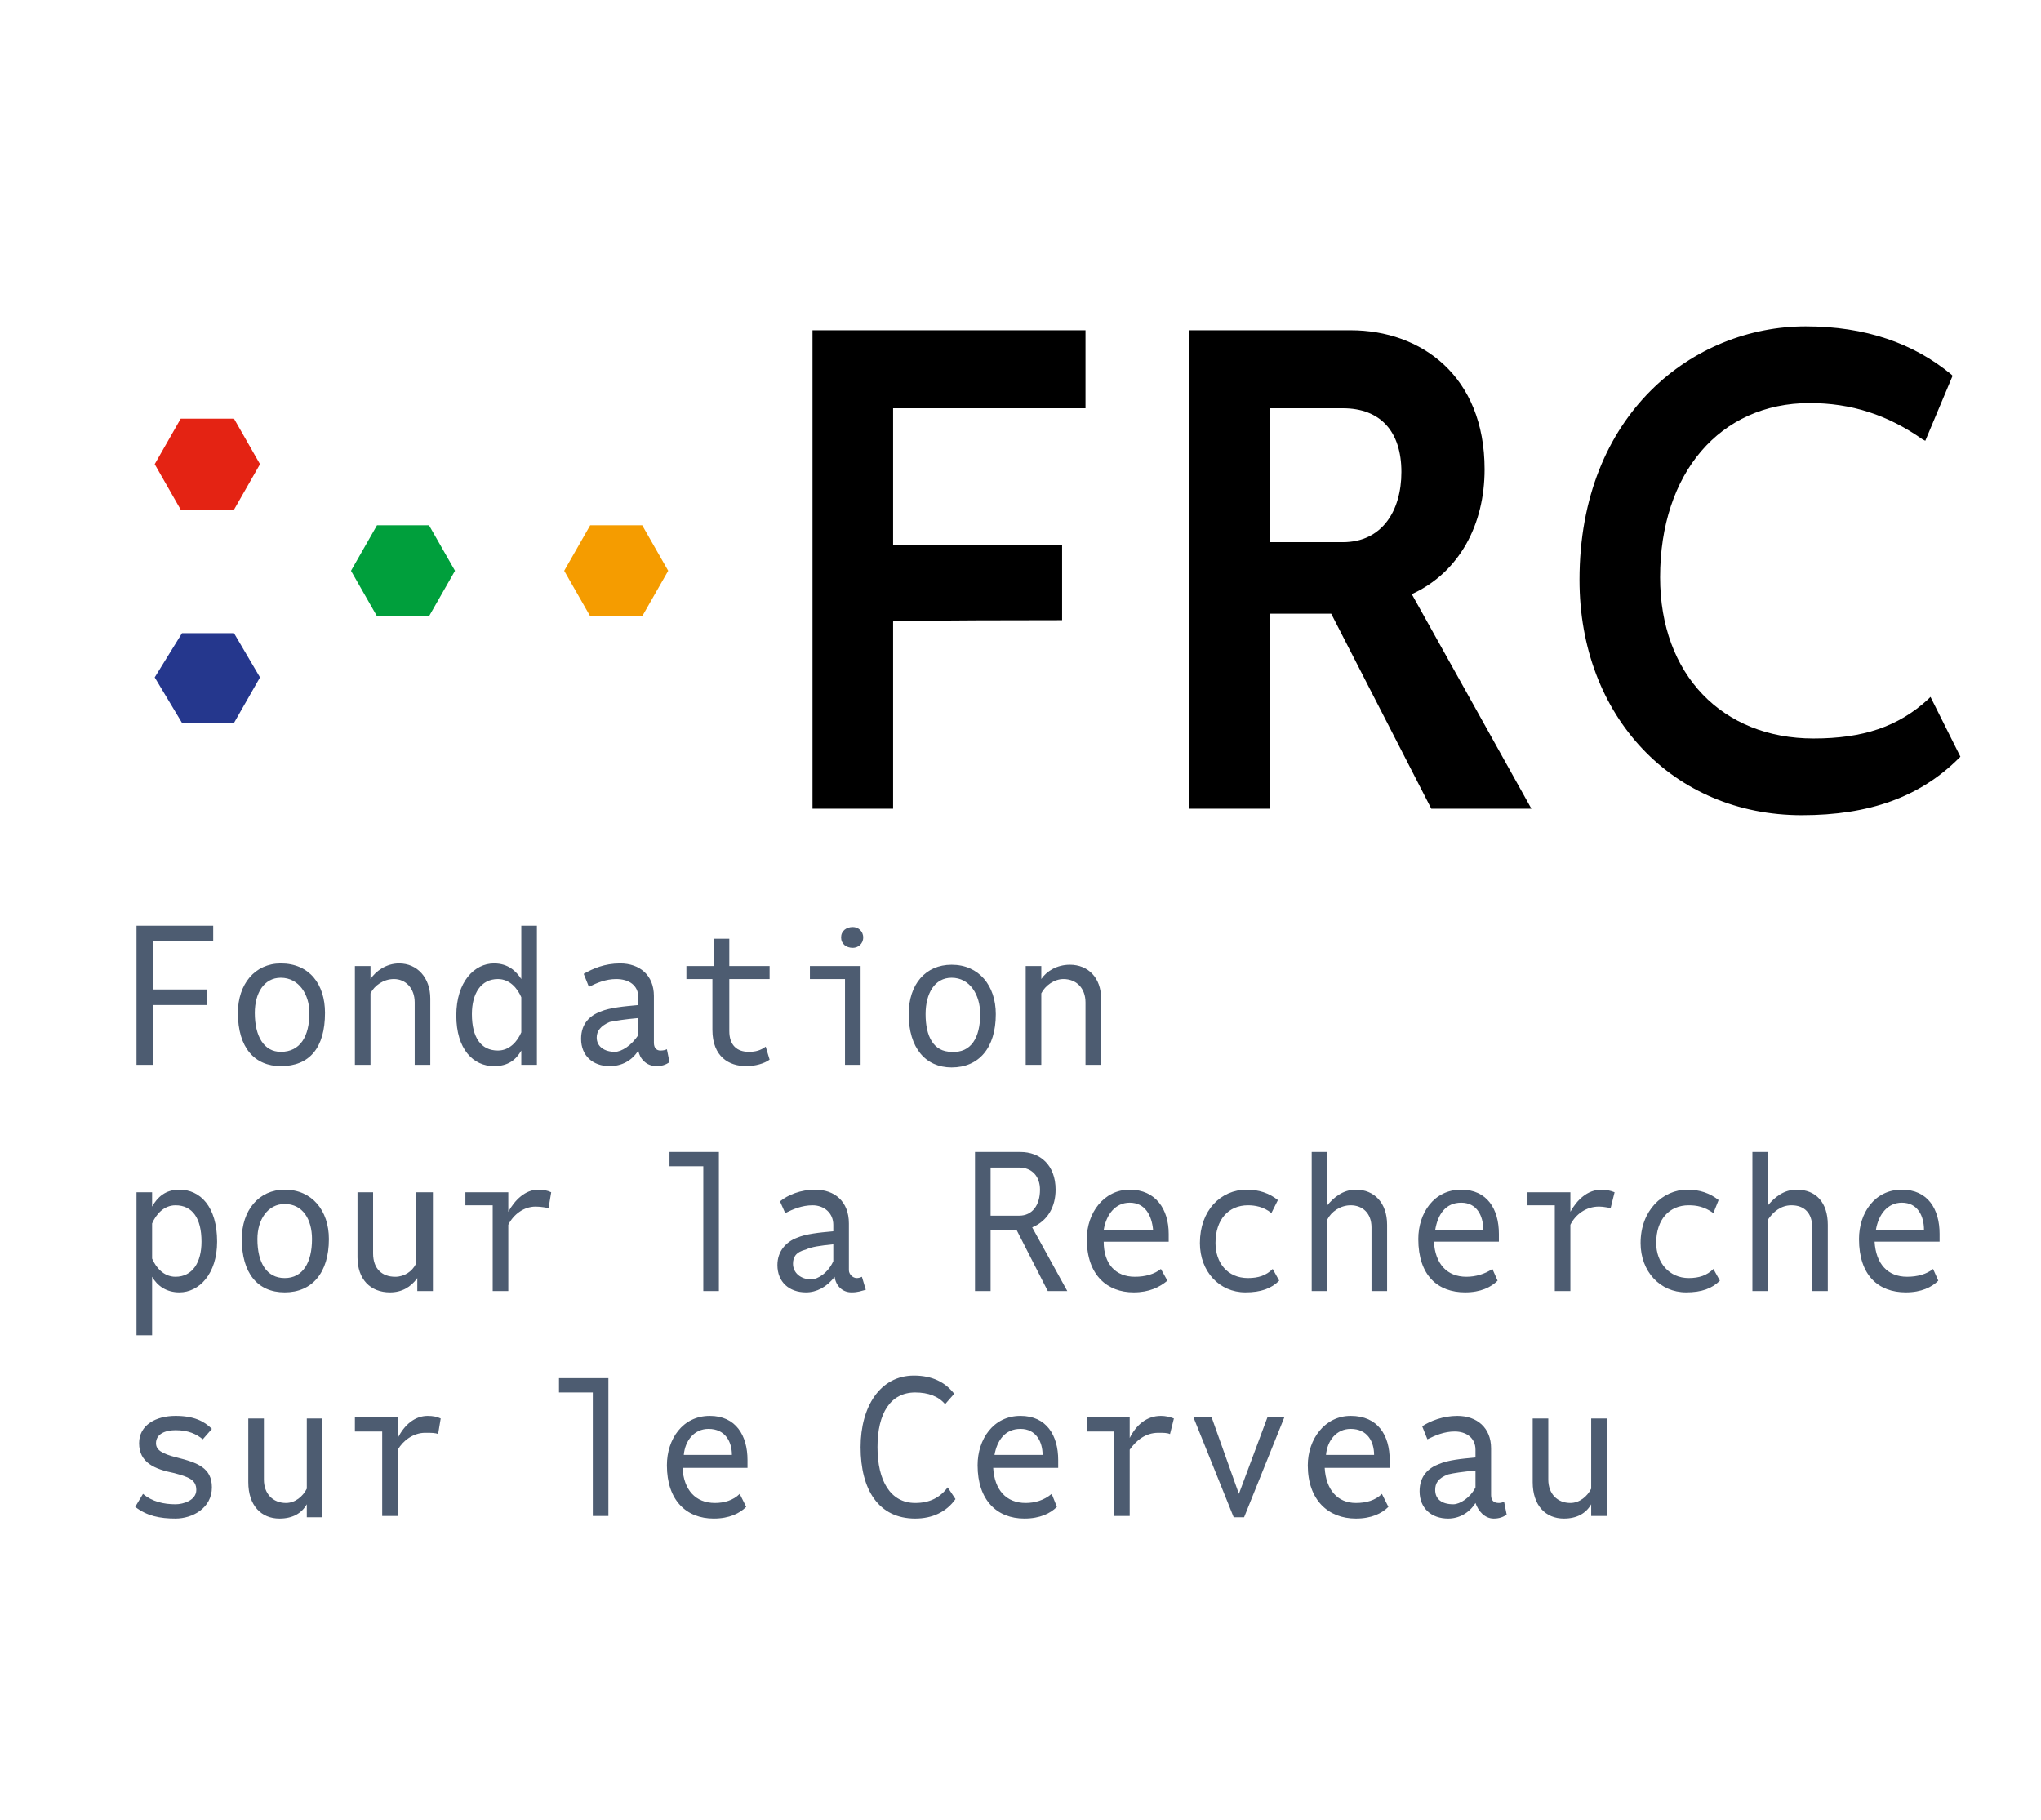
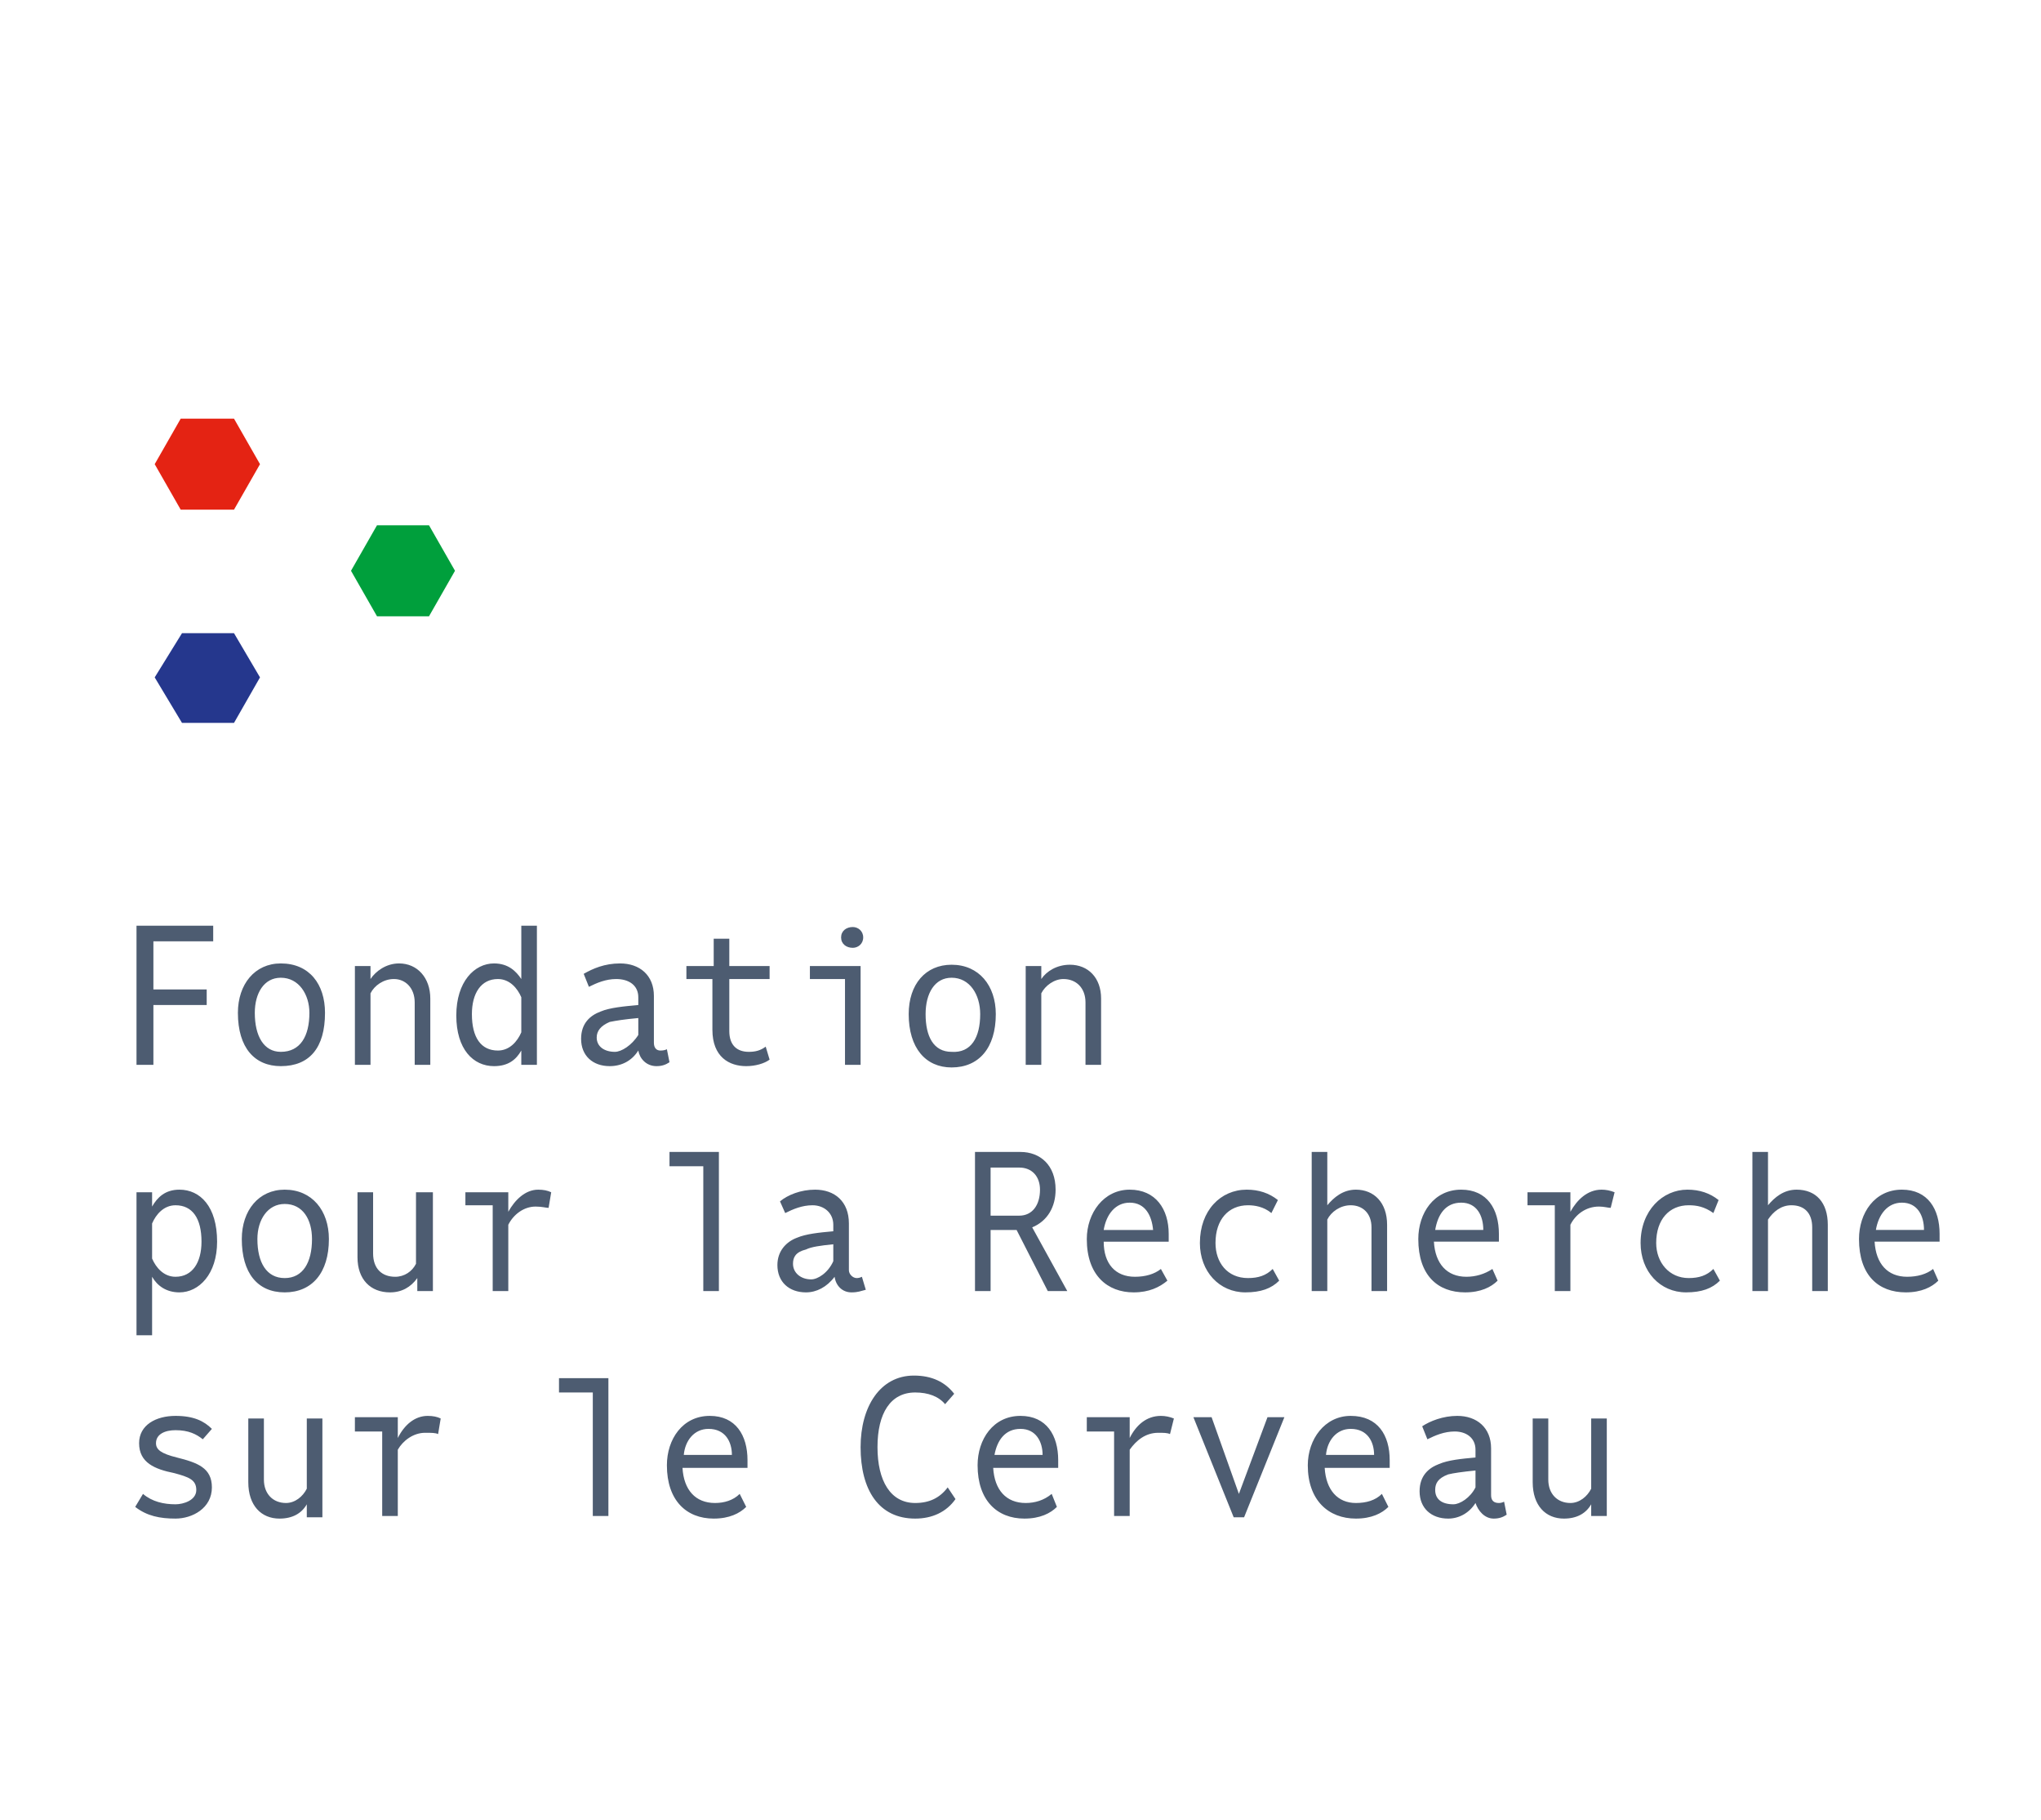
<svg xmlns="http://www.w3.org/2000/svg" width="157" height="140" version="1.2" viewBox="-37 0 157 140">
-   <path fill-rule="evenodd" d="M120 0v140H-37V0z" fill="#fff" />
  <path d="M-25.2 77.3v4.6h-1.3V71.2h5.9v1.2h-4.6v3.7h4.1v1.2zm23.3.8c0-2.6 1.4-4 2.9-4 1.1 0 1.7.6 2.1 1.2v-4.1h1.2v10.7H3.1v-1.1c-.4.7-1 1.2-2.1 1.2-1.6 0-2.9-1.3-2.9-3.9zm5 1.3v-2.7c-.3-.7-.9-1.4-1.8-1.4-1.3 0-2 1.1-2 2.7 0 1.8.7 2.8 2 2.8.9 0 1.5-.7 1.8-1.4zm6.1-1.6c.7-.3 1.8-.4 2.9-.5v-.6c0-.9-.7-1.4-1.7-1.4-.8 0-1.5.3-2.1.6l-.4-1c.7-.4 1.6-.8 2.8-.8 1.5 0 2.6.9 2.6 2.5v3.6c0 .4.2.6.5.6q.3 0 .5-.1l.2 1c-.3.2-.6.3-1 .3-.8 0-1.3-.6-1.4-1.2-.5.8-1.3 1.2-2.2 1.2-1.3 0-2.2-.8-2.2-2.1 0-1.2.7-1.8 1.5-2.1zm2.9 1.8v-1.3c-1.1.1-1.7.2-2.2.3-.7.3-1 .7-1 1.2 0 .7.6 1.1 1.4 1.1.5 0 1.3-.5 1.8-1.3zm3.7-5.3h2.1v-2.1h1.2v2.1h3.1v1h-3.1v4c0 1.1.6 1.6 1.5 1.6.5 0 .9-.1 1.3-.4l.3 1c-.4.3-1.1.5-1.8.5-1.3 0-2.6-.7-2.6-2.8v-3.9h-2v-1zm9.5 0h3.9v7.6H28v-6.6h-2.7zm2.4-2.2c0-.5.4-.8.9-.8.4 0 .8.3.8.8s-.4.8-.8.8c-.5 0-.9-.3-.9-.8zm5.2 5.9c0-2.3 1.3-3.8 3.3-3.8 2.1 0 3.4 1.6 3.4 3.8 0 2.6-1.3 4.1-3.4 4.1-2 0-3.3-1.5-3.3-4.1zm5.5 0c0-1.5-.8-2.8-2.2-2.8-1.3 0-2 1.2-2 2.8 0 1.7.6 2.9 2 2.9 1.5.1 2.2-1.1 2.2-2.9zm3.5 3.9v-7.6h1.2v1c.4-.6 1.2-1.1 2.2-1.1 1.4 0 2.4 1 2.4 2.6v5.1h-1.2v-4.8c0-1.1-.7-1.8-1.7-1.8-.7 0-1.4.5-1.7 1.1v5.5h-1.2zm-68.4 20.8v-11h1.2v1.1c.4-.7 1-1.3 2.1-1.3 1.6 0 2.9 1.3 2.9 4 0 2.5-1.4 3.9-2.9 3.9-1 0-1.7-.5-2.1-1.2v4.5zm1.2-8.6v2.7c.3.7.9 1.4 1.8 1.4 1.3 0 2-1.1 2-2.7 0-1.8-.7-2.8-2-2.8-.9 0-1.5.7-1.8 1.4zm6.9 1.2c0-2.2 1.3-3.8 3.3-3.8 2.1 0 3.4 1.6 3.4 3.8 0 2.6-1.3 4.1-3.4 4.1-2.1 0-3.3-1.5-3.3-4.1zm5.4 0c0-1.5-.7-2.7-2.1-2.7-1.3 0-2.1 1.2-2.1 2.7 0 1.8.7 3 2.1 3 1.4 0 2.1-1.2 2.1-3zm9.3-3.6v7.6h-1.2v-1c-.5.7-1.2 1.1-2.1 1.1-1.5 0-2.5-1-2.5-2.7v-5h1.2v4.7c0 1.2.7 1.8 1.7 1.8.7 0 1.3-.4 1.6-1v-5.5zm4.6 7.6v-6.6h-2.1v-1h3.3v1.5c.5-.9 1.3-1.7 2.3-1.7q.6 0 1 .2l-.2 1.2c-.2 0-.5-.1-1-.1-.9 0-1.7.6-2.1 1.4v5.1zm16.2 0v-9.6h-2.6v-1.1h3.8v10.7zm7.2-4.1c.7-.3 1.7-.4 2.8-.5v-.5c0-.9-.7-1.5-1.6-1.5-.8 0-1.5.3-2.1.6l-.4-.9c.6-.5 1.6-.9 2.7-.9 1.5 0 2.6.9 2.6 2.6v3.6c0 .3.3.6.6.6q.2 0 .4-.1l.3 1c-.4.1-.6.2-1.1.2-.7 0-1.2-.5-1.3-1.2-.6.8-1.4 1.2-2.2 1.2-1.3 0-2.2-.8-2.2-2.1 0-1.1.7-1.8 1.5-2.1zm2.8 1.8v-1.3c-1 .1-1.7.2-2.1.4-.8.2-1 .6-1 1.1 0 .7.6 1.2 1.4 1.2.5 0 1.3-.5 1.7-1.4zM38 99.3V88.6h3.5c1.5 0 2.7 1 2.7 2.9 0 1.3-.6 2.4-1.8 2.9l2.7 4.9h-1.5l-2.4-4.7h-2v4.7zm1.2-9.5v3.7h2.2c1 0 1.6-.8 1.6-2 0-1-.6-1.7-1.6-1.7zm7.4 5.5c0-2 1.3-3.8 3.3-3.8 2 0 3 1.5 3 3.4v.6h-5c0 1.7.9 2.7 2.4 2.7.8 0 1.5-.2 2-.6l.5.9c-.6.5-1.4.9-2.6.9-2 0-3.6-1.3-3.6-4.1zm1.3-.7h3.8c-.1-1.1-.6-2.1-1.8-2.1-1.1 0-1.8.9-2 2.1zm7.4 1c0-2.5 1.6-4.1 3.6-4.1q1.4 0 2.4.8l-.5 1c-.6-.5-1.3-.6-1.8-.6-1.5 0-2.5 1.1-2.5 2.9 0 1.5.9 2.7 2.5 2.7.8 0 1.4-.2 1.9-.7l.5.9c-.6.6-1.4.9-2.6.9-2 0-3.5-1.6-3.5-3.8zm8.6 3.7V88.6h1.2v4.1c.5-.6 1.2-1.2 2.2-1.2 1.4 0 2.4 1 2.4 2.7v5.1h-1.2v-4.9c0-1.1-.7-1.7-1.6-1.7-.8 0-1.5.5-1.8 1.1v5.5h-1.2zm8.2-4c0-2 1.2-3.8 3.3-3.8 2 0 2.9 1.5 2.9 3.4v.6h-5c.1 1.7 1 2.7 2.5 2.7.7 0 1.4-.2 2-.6l.4.9c-.5.5-1.3.9-2.5.9-2.1 0-3.6-1.3-3.6-4.1zm1.3-.7h3.7c0-1.1-.5-2.1-1.7-2.1s-1.8.9-2 2.1zm9.2 4.7v-6.6h-2.1v-1h3.3v1.5c.5-.9 1.3-1.7 2.4-1.7q.5 0 1 .2l-.3 1.2c-.2 0-.5-.1-.9-.1-1 0-1.8.6-2.2 1.4v5.1zm6.6-3.7c0-2.5 1.7-4.1 3.6-4.1q1.4 0 2.4.8l-.4 1c-.7-.5-1.3-.6-1.9-.6-1.5 0-2.5 1.1-2.5 2.9 0 1.5 1 2.7 2.5 2.7.8 0 1.4-.2 1.9-.7l.5.9c-.6.6-1.4.9-2.6.9-2 0-3.5-1.6-3.5-3.8zm8.6 3.7V88.6H99v4.1c.5-.6 1.2-1.2 2.2-1.2 1.5 0 2.4 1 2.4 2.7v5.1h-1.2v-4.9c0-1.1-.6-1.7-1.6-1.7-.8 0-1.4.5-1.8 1.1v5.5h-1.2zm8.2-4c0-2 1.2-3.8 3.3-3.8 2 0 2.9 1.5 2.9 3.4v.6h-5c.1 1.7 1 2.7 2.5 2.7.8 0 1.5-.2 2-.6l.4.9c-.5.5-1.3.9-2.5.9-2.1 0-3.6-1.3-3.6-4.1zm1.3-.7h3.7c0-1.1-.5-2.1-1.7-2.1-1.1 0-1.8.9-2 2.1zm-133.9 21.3l.6-1c.7.6 1.6.8 2.5.8.6 0 1.6-.3 1.6-1.1s-.6-1-1.7-1.3c-1.5-.3-2.7-.8-2.7-2.3 0-1.4 1.3-2.1 2.8-2.1 1.4 0 2.2.4 2.8 1l-.7.8c-.5-.4-1.1-.7-2.1-.7-.8 0-1.5.3-1.5 1 0 .5.4.8 1.6 1.1 1.6.4 2.7.8 2.7 2.3 0 1.6-1.5 2.4-2.8 2.4-1.2 0-2.2-.2-3.1-.9zm13.2.7v-.9c-.4.7-1.1 1.1-2.1 1.1-1.4 0-2.4-1-2.4-2.8v-4.9h1.2v4.7c0 1.1.7 1.8 1.7 1.8.7 0 1.3-.5 1.6-1.1v-5.4h1.2v7.6h-1.2m5.8-.1v-6.5h-2.1V109h3.3v1.6c.5-1 1.3-1.7 2.3-1.7q.6 0 1 .2l-.2 1.2c-.2-.1-.5-.1-1-.1-.9 0-1.7.6-2.1 1.3v5.1zm16.2 0v-9.5H6V106h3.8v10.6zm5.7-3.9c0-2 1.2-3.8 3.3-3.8 2 0 2.9 1.5 2.9 3.4v.6h-5c.1 1.7 1 2.7 2.5 2.7.7 0 1.4-.2 1.9-.7l.5 1c-.5.5-1.3.9-2.5.9-2.1 0-3.6-1.4-3.6-4.1zm1.3-.8h3.7c0-1-.5-2-1.8-2-1.1 0-1.8.9-1.9 2zm13.6-.6c0-3.1 1.5-5.5 4.1-5.5 1.4 0 2.4.5 3.1 1.4l-.7.8c-.5-.6-1.3-.9-2.3-.9-1.9 0-2.9 1.6-2.9 4.2s1 4.3 2.9 4.3c1.1 0 1.9-.4 2.5-1.2l.6.9c-.7 1-1.8 1.5-3.1 1.5-2.8 0-4.2-2.2-4.2-5.5zm9 1.4c0-2 1.2-3.8 3.3-3.8 2 0 2.9 1.5 2.9 3.4v.6h-5c.1 1.7 1 2.7 2.5 2.7.7 0 1.4-.2 2-.7l.4 1c-.5.5-1.3.9-2.5.9-2.1 0-3.6-1.4-3.6-4.1zm1.3-.8h3.7c0-1-.5-2-1.7-2s-1.8.9-2 2zm9.2 4.7v-6.5h-2.1V109h3.3v1.6c.5-1 1.3-1.7 2.4-1.7q.5 0 1 .2l-.3 1.2c-.2-.1-.5-.1-.9-.1-1 0-1.7.6-2.2 1.3v5.1zm7.5-7.6l2.1 5.9 2.2-5.9h1.3l-3.1 7.7h-.8l-3.1-7.7zm7.4 3.7c0-2 1.3-3.8 3.3-3.8 2.1 0 3 1.5 3 3.4v.6h-5c.1 1.7 1 2.7 2.4 2.7.8 0 1.5-.2 2-.7l.5 1c-.5.5-1.3.9-2.5.9-2.1 0-3.7-1.4-3.7-4.1zm1.4-.8h3.7c0-1-.5-2-1.8-2-1.1 0-1.8.9-1.9 2zm8.7.7c.7-.3 1.7-.4 2.8-.5v-.6c0-.9-.7-1.4-1.6-1.4-.8 0-1.5.3-2.1.6l-.4-1c.6-.4 1.6-.8 2.7-.8 1.5 0 2.6.9 2.6 2.5v3.6c0 .4.2.6.6.6q.2 0 .4-.1l.2 1c-.3.2-.6.3-1 .3-.7 0-1.2-.6-1.4-1.2-.5.8-1.3 1.2-2.1 1.2-1.3 0-2.2-.8-2.2-2.1 0-1.2.7-1.8 1.5-2.1zm2.8 1.8v-1.3c-1 .1-1.7.2-2.1.3-.8.3-1 .7-1 1.2 0 .7.5 1.1 1.4 1.1.5 0 1.3-.5 1.7-1.3zm10.1-5.4v7.6h-1.2v-.9c-.4.7-1.1 1.1-2.1 1.1-1.4 0-2.4-1-2.4-2.8v-4.9h1.2v4.7c0 1.1.7 1.8 1.7 1.8.7 0 1.3-.5 1.6-1.1v-5.4h1.2zM-18.7 77.9c0-2.2 1.3-3.8 3.3-3.8 2.2 0 3.4 1.6 3.4 3.8 0 2.7-1.2 4.1-3.4 4.1-2 0-3.3-1.4-3.3-4.1zm5.5 0c0-1.4-.8-2.7-2.2-2.7-1.3 0-2 1.2-2 2.7 0 1.8.7 3 2 3 1.5 0 2.2-1.2 2.2-3zm3.5 4v-7.6h1.2v1c.4-.6 1.2-1.2 2.2-1.2 1.4 0 2.4 1.1 2.4 2.7v5.1h-1.2v-4.8c0-1.1-.7-1.8-1.6-1.8-.8 0-1.5.5-1.8 1.1v5.5h-1.2z" fill="#4d5c71" />
-   <path d="M31.7 47.8v14.4h-6.2V25.4h21v6H31.7v10.5h13v5.8s-13 0-13 .1zm22.8 14.4V25.4h12.4c5.4 0 10.3 3.5 10.3 10.7 0 4.2-1.9 7.9-5.6 9.6l9.2 16.5h-7.7l-7.7-15h-4.7v15zm6.2-30.8v10.3h5.6c3 0 4.5-2.4 4.5-5.4 0-3.1-1.6-4.9-4.5-4.9zm50.8 22.2l-.2.2c-2.3 2.1-5 3-8.8 3-7 0-11.8-4.9-11.8-12.4 0-8 4.6-13.4 11.5-13.4 3.2 0 6 .9 8.7 2.8l.2.1 2.1-5-.1-.1c-2.9-2.4-6.6-3.7-11.2-3.7-8.6 0-17.4 6.7-17.4 19.5 0 10.5 7.2 18.1 17.1 18.1 5.2 0 9.1-1.4 12.1-4.4l.1-.1z" />
-   <path d="M12.4 40.4h-4l-2 3.5 2 3.5h4l2-3.5z" fill="#f59c00" />
  <path d="M-8 40.4l-2 3.5 2 3.5h4l2-3.5-2-3.5z" fill="#009f3c" />
  <path d="M-19 48.7h-4l-2.1 3.4 2.1 3.5h4l2-3.5z" fill="#25378d" />
  <path d="M-19 32.2h-4.1l-2 3.5 2 3.5h4.1l2-3.5z" fill="#e42313" />
</svg>